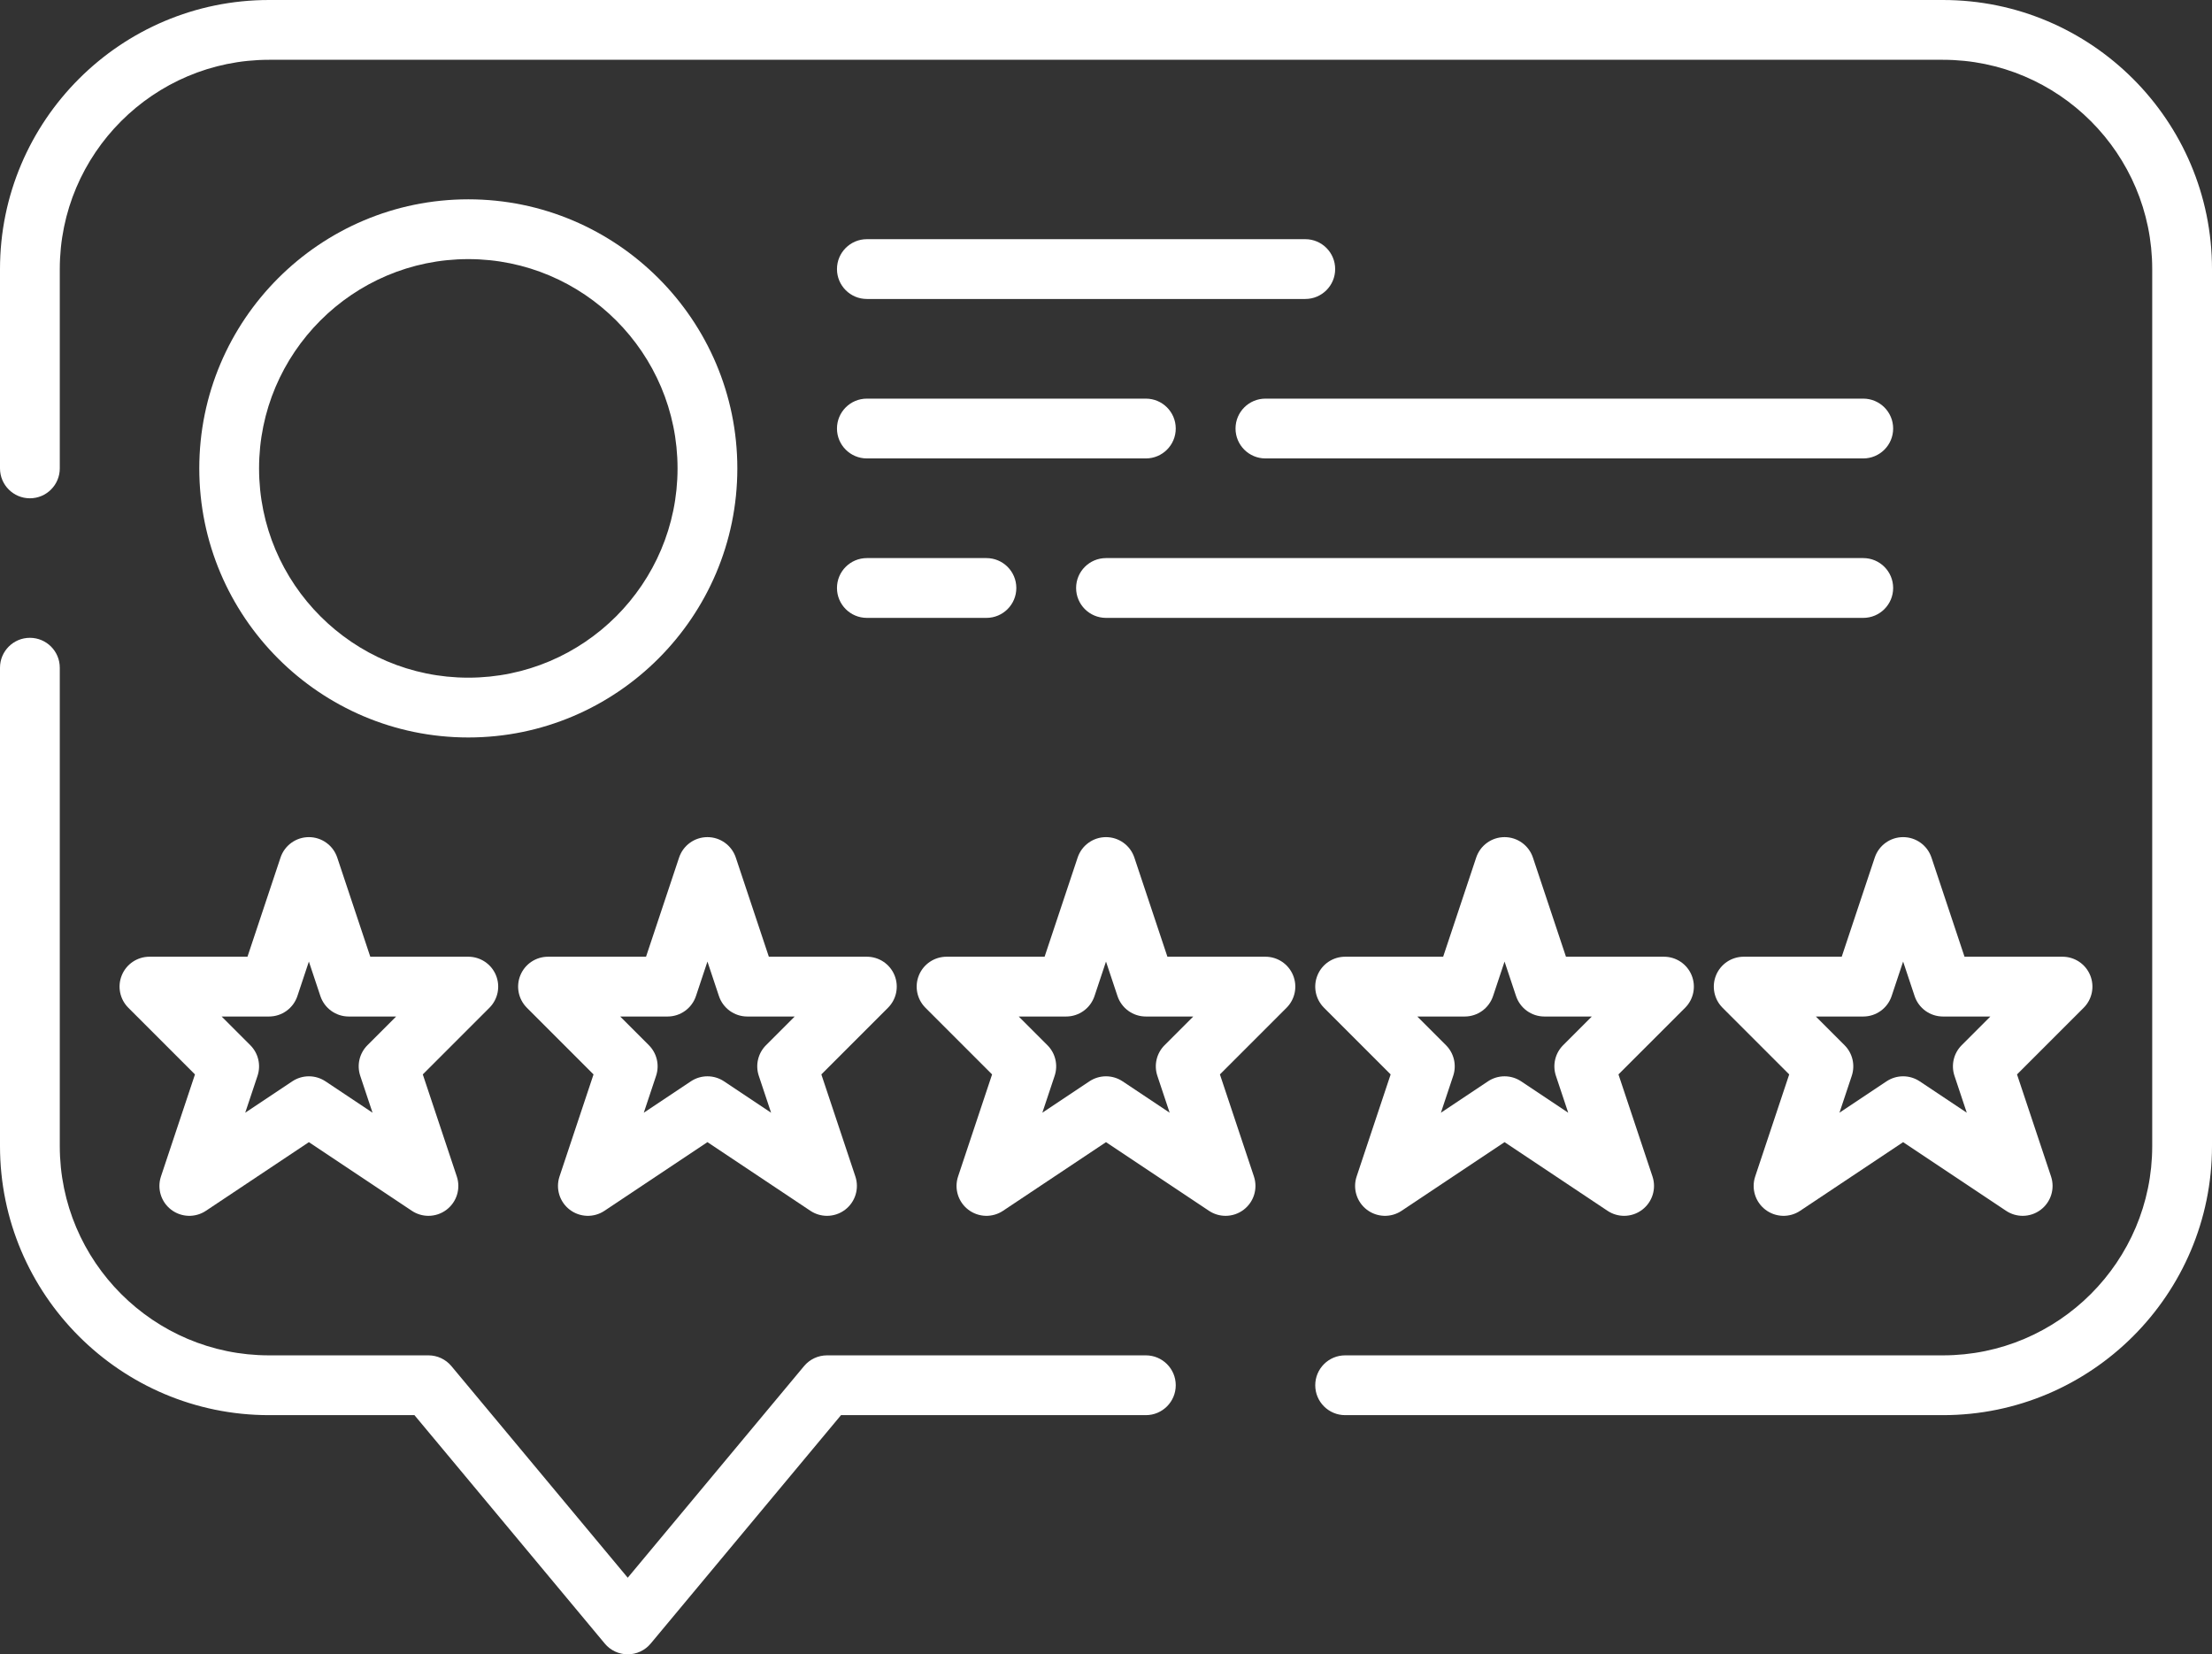
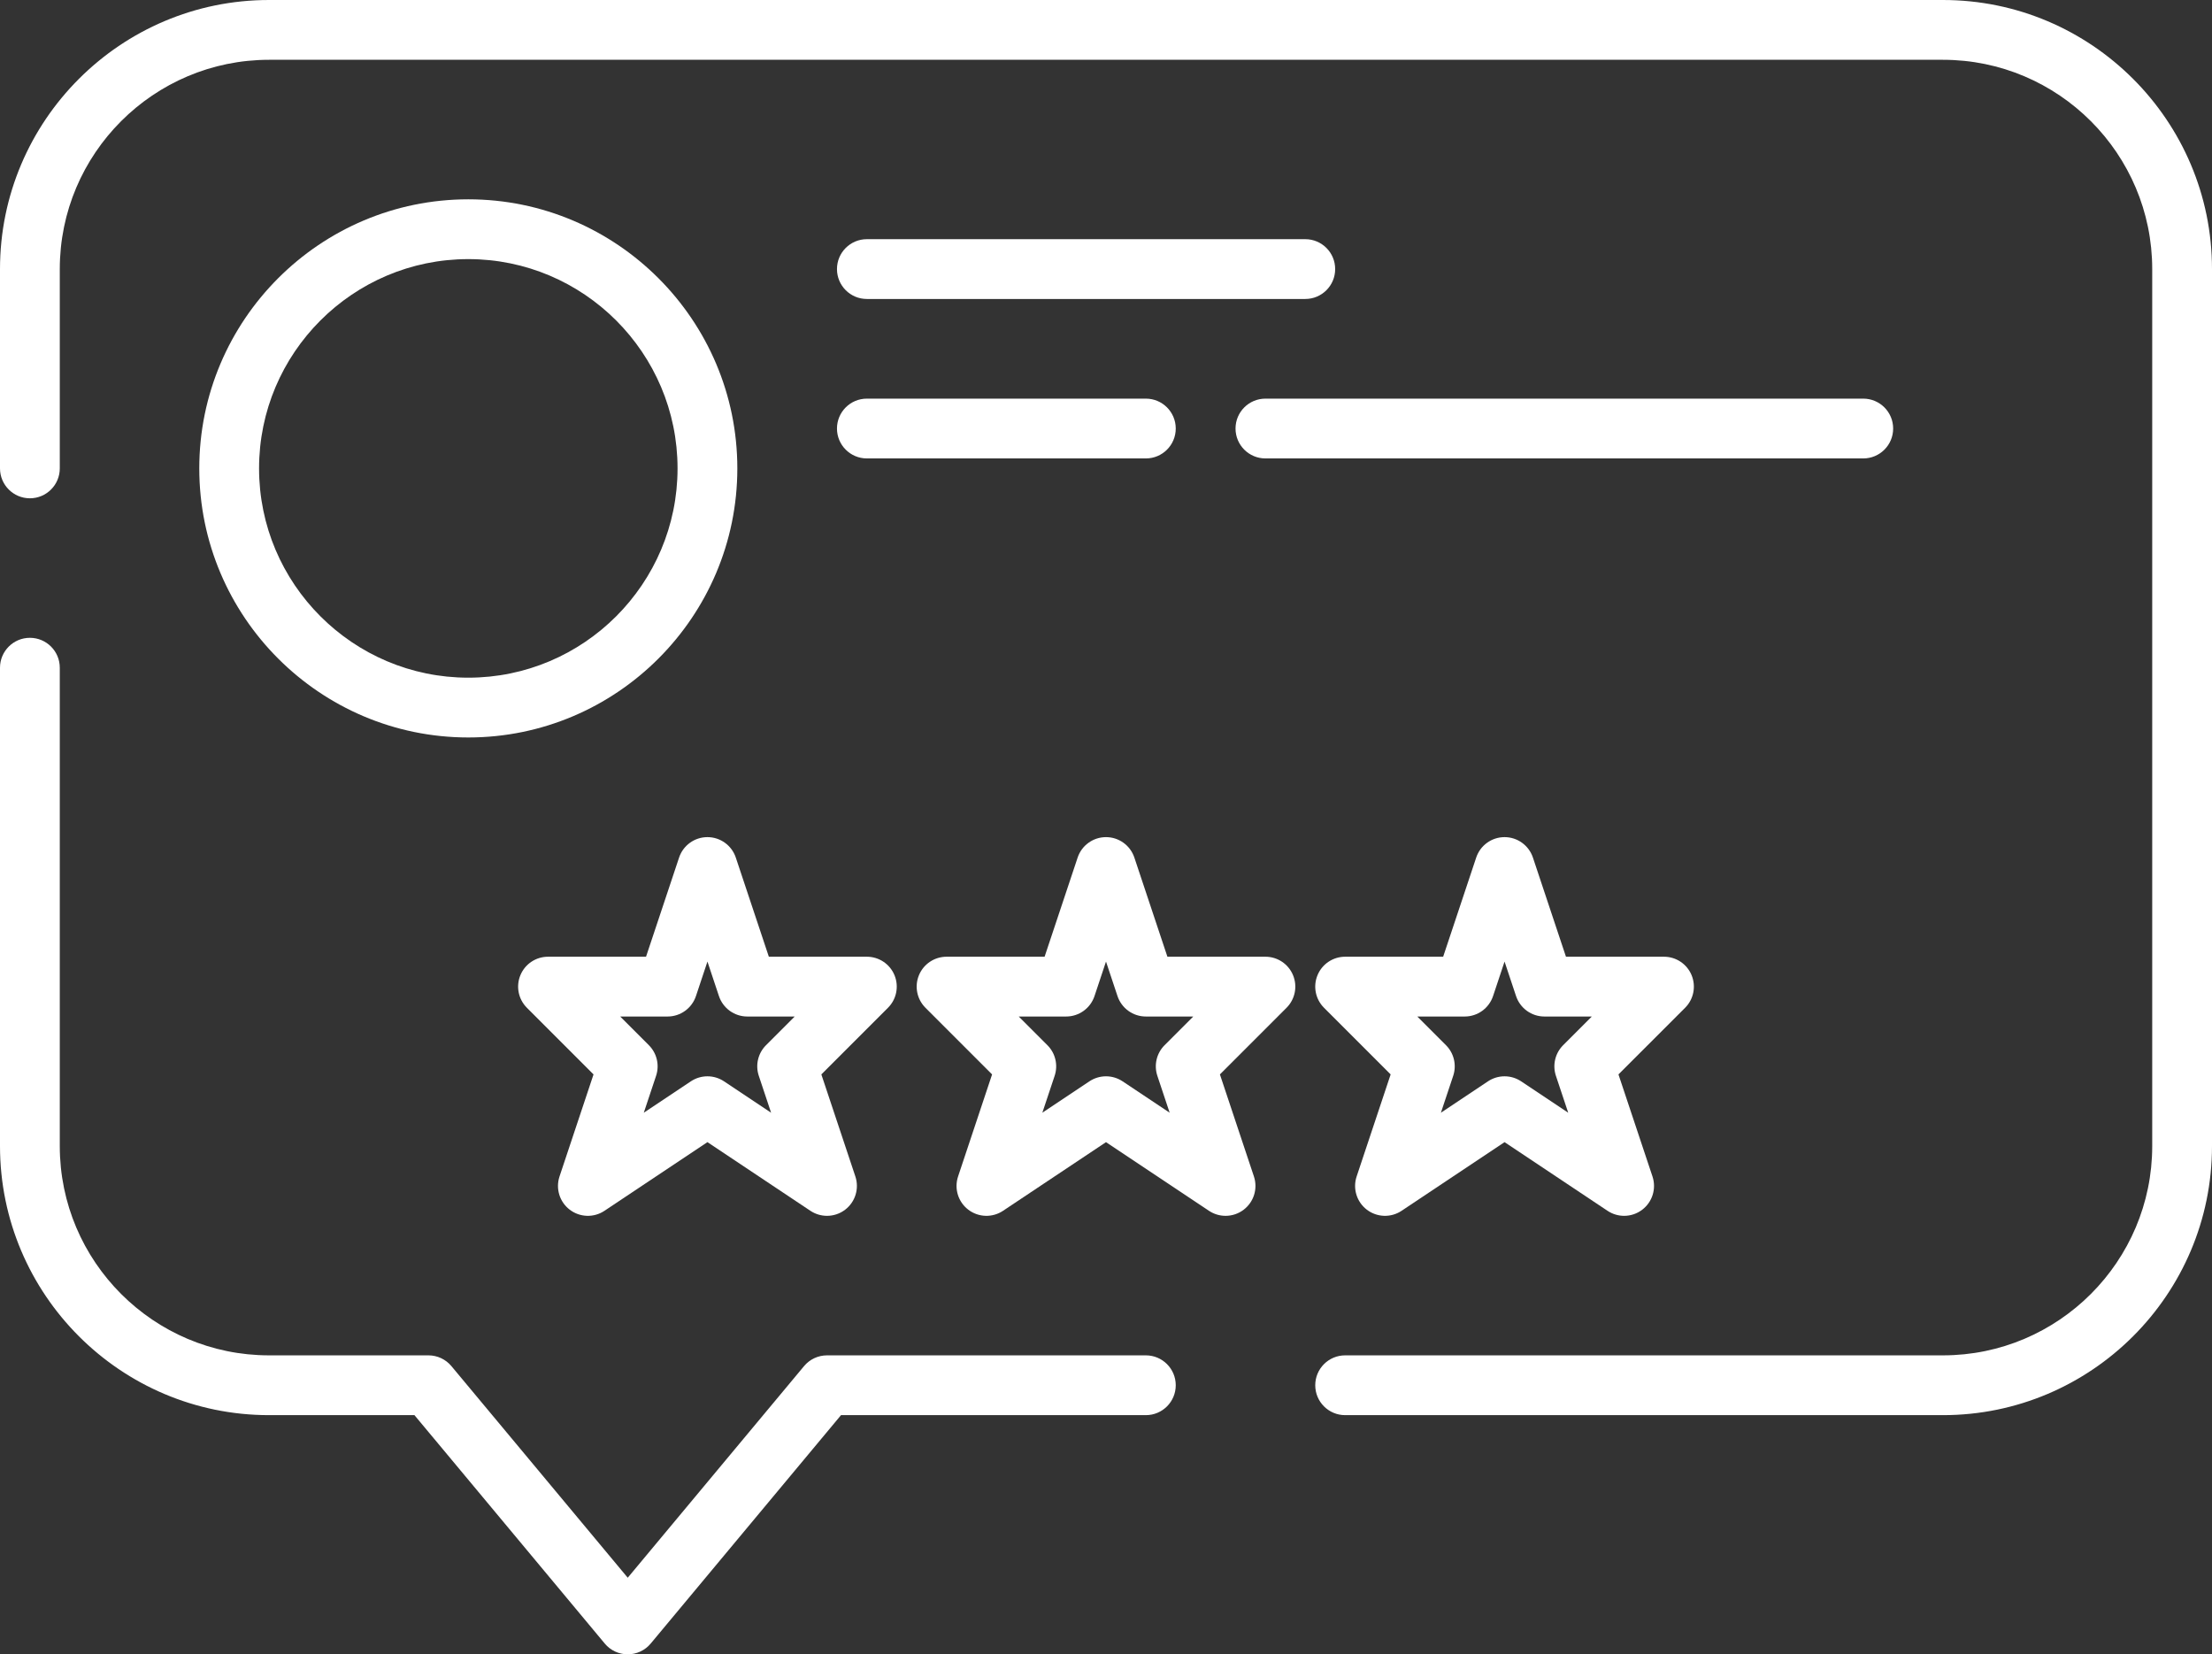
<svg xmlns="http://www.w3.org/2000/svg" fill="#ffffff" height="1037.5" preserveAspectRatio="xMidYMid meet" version="1" viewBox="0.0 0.0 1387.5 1037.5" width="1387.5" zoomAndPan="magnify">
  <rect x="0.0" y="0.0" width="1387.5" height="1037.5" fill="#333333" stroke="none" />
  <defs>
    <clipPath id="a">
      <path d="M 0 0 L 1387.5 0 L 1387.5 888 L 0 888 Z M 0 0" />
    </clipPath>
    <clipPath id="b">
      <path d="M 0 400 L 738 400 L 738 1037.5 L 0 1037.5 Z M 0 400" />
    </clipPath>
  </defs>
  <g>
    <g id="change1_3">
      <path d="M 475.961 674.68 L 483.68 697.836 L 454.152 678.148 C 451 676.051 447.375 675 443.75 675 C 440.125 675 436.5 676.051 433.348 678.148 L 403.82 697.836 L 411.539 674.68 C 413.785 667.941 412.031 660.516 407.008 655.492 L 389.016 637.5 L 418.75 637.5 C 426.82 637.5 433.984 632.336 436.539 624.68 L 443.75 603.043 L 450.961 624.68 C 453.516 632.336 460.68 637.5 468.75 637.5 L 498.484 637.5 L 480.492 655.492 C 475.469 660.516 473.715 667.941 475.961 674.68 Z M 461.539 537.82 C 458.984 530.164 451.82 525 443.75 525 C 435.68 525 428.516 530.164 425.961 537.82 L 405.234 600 L 343.75 600 C 336.168 600 329.328 604.566 326.426 611.574 C 323.523 618.582 325.129 626.645 330.492 632.008 L 372.297 673.812 L 350.961 737.82 C 348.43 745.422 351.004 753.789 357.367 758.648 C 363.734 763.516 372.484 763.793 379.152 759.352 L 443.75 716.285 L 508.348 759.352 C 511.508 761.457 515.129 762.5 518.75 762.5 C 522.77 762.5 526.781 761.211 530.133 758.648 C 536.496 753.789 539.07 745.422 536.539 737.82 L 515.203 673.812 L 557.008 632.008 C 562.371 626.645 563.977 618.582 561.074 611.574 C 558.172 604.566 551.332 600 543.75 600 L 482.266 600 L 461.539 537.82" />
    </g>
    <g id="change1_4">
      <path d="M 725.961 674.68 L 733.68 697.836 L 704.148 678.148 C 701.004 676.051 697.375 675 693.75 675 C 690.125 675 686.5 676.051 683.348 678.148 L 653.82 697.836 L 661.539 674.68 C 663.785 667.941 662.031 660.516 657.008 655.492 L 639.016 637.5 L 668.75 637.5 C 676.82 637.5 683.984 632.336 686.539 624.68 L 693.75 603.043 L 700.961 624.68 C 703.516 632.336 710.68 637.5 718.75 637.5 L 748.484 637.5 L 730.492 655.492 C 725.469 660.516 723.719 667.941 725.961 674.68 Z M 793.75 600 L 732.266 600 L 711.539 537.82 C 708.984 530.164 701.82 525 693.75 525 C 685.68 525 678.516 530.164 675.961 537.82 L 655.234 600 L 593.75 600 C 586.168 600 579.328 604.566 576.426 611.574 C 573.523 618.582 575.129 626.645 580.492 632.008 L 622.297 673.812 L 600.961 737.82 C 598.43 745.422 601.004 753.789 607.367 758.648 C 613.734 763.516 622.484 763.793 629.152 759.352 L 693.75 716.285 L 758.352 759.352 C 761.508 761.457 765.133 762.5 768.75 762.5 C 772.77 762.5 776.781 761.211 780.133 758.648 C 786.496 753.789 789.07 745.422 786.539 737.82 L 765.203 673.812 L 807.008 632.008 C 812.371 626.645 813.977 618.582 811.07 611.574 C 808.172 604.566 801.336 600 793.75 600" />
    </g>
    <g id="change1_5">
      <path d="M 975.961 674.68 L 983.68 697.836 L 954.148 678.148 C 951.004 676.051 947.375 675 943.75 675 C 940.125 675 936.496 676.051 933.352 678.148 L 903.82 697.836 L 911.539 674.68 C 913.781 667.941 912.031 660.516 907.008 655.492 L 889.016 637.5 L 918.75 637.5 C 926.82 637.5 933.984 632.336 936.539 624.68 L 943.75 603.043 L 950.961 624.68 C 953.516 632.336 960.68 637.5 968.75 637.5 L 998.484 637.5 L 980.492 655.492 C 975.469 660.516 973.719 667.941 975.961 674.68 Z M 1061.07 611.574 C 1058.172 604.566 1051.328 600 1043.75 600 L 982.266 600 L 961.539 537.82 C 958.984 530.164 951.82 525 943.75 525 C 935.68 525 928.516 530.164 925.961 537.82 L 905.234 600 L 843.75 600 C 836.164 600 829.328 604.566 826.43 611.574 C 823.523 618.582 825.129 626.645 830.492 632.008 L 872.297 673.812 L 850.961 737.82 C 848.43 745.422 851.004 753.789 857.367 758.648 C 863.734 763.516 872.488 763.793 879.148 759.352 L 943.75 716.285 L 1008.352 759.352 C 1011.512 761.457 1015.129 762.5 1018.75 762.5 C 1022.77 762.5 1026.781 761.211 1030.129 758.648 C 1036.5 753.789 1039.07 745.422 1036.539 737.82 L 1015.199 673.812 L 1057.012 632.008 C 1062.371 626.645 1063.969 618.582 1061.07 611.574" />
    </g>
    <g id="change1_6">
-       <path d="M 1225.961 674.68 L 1233.68 697.836 L 1204.148 678.148 C 1201 676.051 1197.379 675 1193.75 675 C 1190.121 675 1186.5 676.051 1183.352 678.148 L 1153.82 697.836 L 1161.539 674.68 C 1163.781 667.941 1162.031 660.516 1157.012 655.492 L 1139.02 637.5 L 1168.75 637.5 C 1176.82 637.5 1183.988 632.336 1186.539 624.68 L 1193.75 603.043 L 1200.961 624.68 C 1203.512 632.336 1210.68 637.5 1218.75 637.5 L 1248.48 637.5 L 1230.488 655.492 C 1225.469 660.516 1223.719 667.941 1225.961 674.68 Z M 1311.07 611.574 C 1308.172 604.566 1301.328 600 1293.75 600 L 1232.262 600 L 1211.539 537.82 C 1208.988 530.164 1201.82 525 1193.75 525 C 1185.68 525 1178.512 530.164 1175.961 537.82 L 1155.238 600 L 1093.75 600 C 1086.172 600 1079.328 604.566 1076.43 611.574 C 1073.531 618.582 1075.129 626.645 1080.488 632.008 L 1122.301 673.812 L 1100.961 737.82 C 1098.43 745.422 1101 753.789 1107.371 758.648 C 1113.738 763.516 1122.488 763.793 1129.148 759.352 L 1193.75 716.285 L 1258.352 759.352 C 1261.512 761.457 1265.129 762.5 1268.75 762.5 C 1272.77 762.5 1276.781 761.211 1280.129 758.648 C 1286.5 753.789 1289.07 745.422 1286.539 737.82 L 1265.199 673.812 L 1307.012 632.008 C 1312.371 626.645 1313.969 618.582 1311.07 611.574" />
-     </g>
+       </g>
    <g id="change1_7">
-       <path d="M 168.75 637.5 C 176.82 637.5 183.984 632.336 186.539 624.68 L 193.75 603.043 L 200.961 624.68 C 203.516 632.336 210.68 637.5 218.75 637.5 L 248.484 637.5 L 230.492 655.492 C 225.469 660.516 223.715 667.941 225.961 674.68 L 233.68 697.836 L 204.152 678.148 C 201 676.051 197.375 675 193.75 675 C 190.125 675 186.5 676.051 183.348 678.148 L 153.82 697.836 L 161.539 674.68 C 163.785 667.941 162.031 660.516 157.008 655.492 L 139.016 637.5 Z M 76.426 611.574 C 73.523 618.582 75.129 626.645 80.492 632.008 L 122.297 673.812 L 100.961 737.82 C 98.43 745.422 101.004 753.789 107.367 758.648 C 113.734 763.516 122.484 763.793 129.152 759.352 L 193.75 716.285 L 258.348 759.352 C 261.508 761.457 265.129 762.5 268.75 762.5 C 272.77 762.5 276.781 761.211 280.133 758.648 C 286.496 753.789 289.07 745.422 286.539 737.82 L 265.203 673.812 L 307.008 632.008 C 312.371 626.645 313.977 618.582 311.074 611.574 C 308.172 604.566 301.332 600 293.75 600 L 232.266 600 L 211.539 537.82 C 208.984 530.164 201.82 525 193.75 525 C 185.68 525 178.516 530.164 175.961 537.82 L 155.234 600 L 93.75 600 C 86.168 600 79.328 604.566 76.426 611.574" />
-     </g>
+       </g>
    <g id="change1_8">
      <path d="M 293.75 425 C 221.379 425 162.5 366.121 162.5 293.75 C 162.5 221.379 221.379 162.5 293.75 162.5 C 366.121 162.5 425 221.379 425 293.75 C 425 366.121 366.121 425 293.75 425 Z M 293.75 125 C 200.699 125 125 200.699 125 293.75 C 125 386.801 200.699 462.5 293.75 462.5 C 386.801 462.5 462.5 386.801 462.5 293.75 C 462.5 200.699 386.801 125 293.75 125" />
    </g>
    <g id="change1_9">
      <path d="M 818.75 150 L 543.75 150 C 533.395 150 525 158.395 525 168.75 C 525 179.105 533.395 187.5 543.75 187.5 L 818.75 187.5 C 829.105 187.5 837.5 179.105 837.5 168.75 C 837.5 158.395 829.105 150 818.75 150" />
    </g>
    <g id="change1_10">
      <path d="M 543.75 287.5 L 718.75 287.5 C 729.105 287.5 737.5 279.105 737.5 268.75 C 737.5 258.395 729.105 250 718.75 250 L 543.75 250 C 533.395 250 525 258.395 525 268.75 C 525 279.105 533.395 287.5 543.75 287.5" />
    </g>
    <g id="change1_11">
      <path d="M 1168.75 250 L 793.75 250 C 783.395 250 775 258.395 775 268.75 C 775 279.105 783.395 287.5 793.75 287.5 L 1168.75 287.5 C 1179.109 287.5 1187.5 279.105 1187.5 268.75 C 1187.5 258.395 1179.109 250 1168.75 250" />
    </g>
    <g id="change1_12">
-       <path d="M 1187.5 368.75 C 1187.5 358.395 1179.109 350 1168.75 350 L 693.75 350 C 683.395 350 675 358.395 675 368.75 C 675 379.105 683.395 387.5 693.75 387.5 L 1168.75 387.5 C 1179.109 387.5 1187.5 379.105 1187.5 368.75" />
-     </g>
+       </g>
    <g id="change1_13">
-       <path d="M 543.75 387.5 L 618.75 387.5 C 629.105 387.5 637.5 379.105 637.5 368.75 C 637.5 358.395 629.105 350 618.75 350 L 543.75 350 C 533.395 350 525 358.395 525 368.75 C 525 379.105 533.395 387.5 543.75 387.5" />
-     </g>
+       </g>
    <g clip-path="url(#a)" id="change1_2">
      <path d="M 1218.75 0 L 168.75 0 C 75.699 0 0 75.699 0 168.75 L 0 293.75 C 0 304.105 8.395 312.5 18.75 312.5 C 29.105 312.5 37.5 304.105 37.5 293.75 L 37.5 168.75 C 37.5 96.379 96.379 37.5 168.75 37.5 L 1218.75 37.5 C 1291.121 37.5 1350 96.379 1350 168.75 L 1350 718.75 C 1350 791.121 1291.121 850 1218.75 850 L 843.75 850 C 833.395 850 825 858.395 825 868.75 C 825 879.105 833.395 887.5 843.75 887.5 L 1218.75 887.5 C 1311.801 887.5 1387.5 811.801 1387.5 718.75 L 1387.5 168.75 C 1387.5 75.699 1311.801 0 1218.75 0" />
    </g>
    <g clip-path="url(#b)" id="change1_1">
      <path d="M 718.75 850 L 518.75 850 C 513.188 850 507.906 852.473 504.348 856.746 L 393.75 989.461 L 283.152 856.746 C 279.594 852.473 274.312 850 268.75 850 L 168.75 850 C 96.379 850 37.5 791.121 37.5 718.75 L 37.5 418.75 C 37.5 408.395 29.105 400 18.75 400 C 8.395 400 0 408.395 0 418.75 L 0 718.75 C 0 811.801 75.703 887.5 168.75 887.5 L 259.969 887.5 L 379.348 1030.75 C 382.906 1035.031 388.188 1037.5 393.75 1037.5 C 399.312 1037.5 404.594 1035.031 408.152 1030.75 L 527.531 887.5 L 718.75 887.5 C 729.105 887.5 737.5 879.105 737.5 868.75 C 737.5 858.395 729.105 850 718.75 850" />
    </g>
  </g>
</svg>